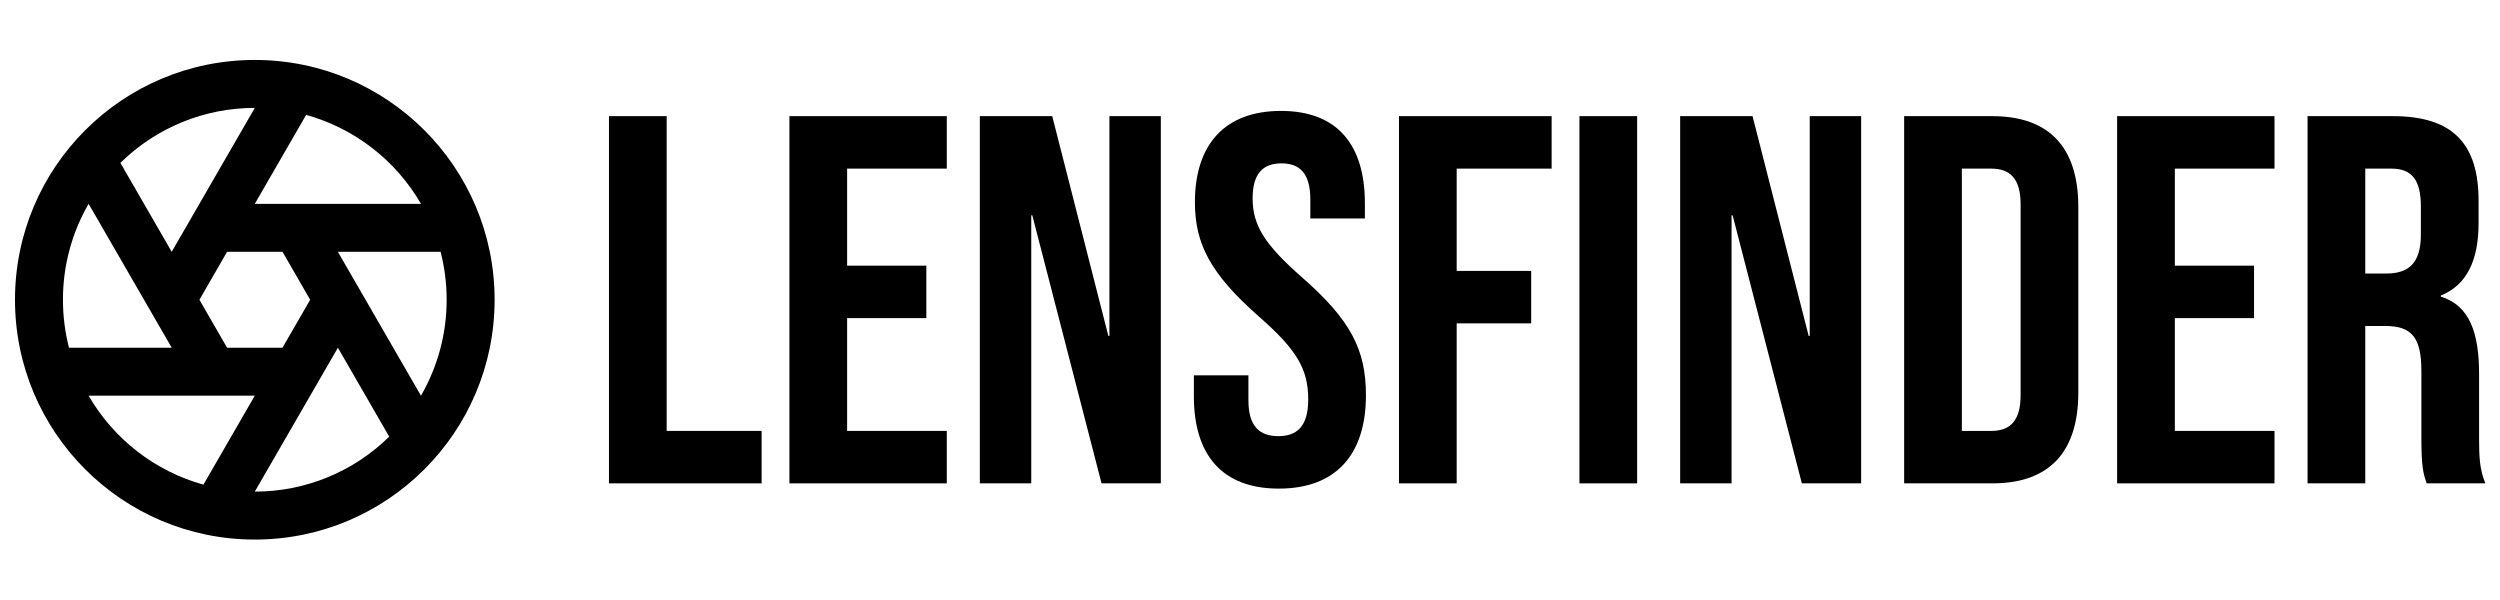
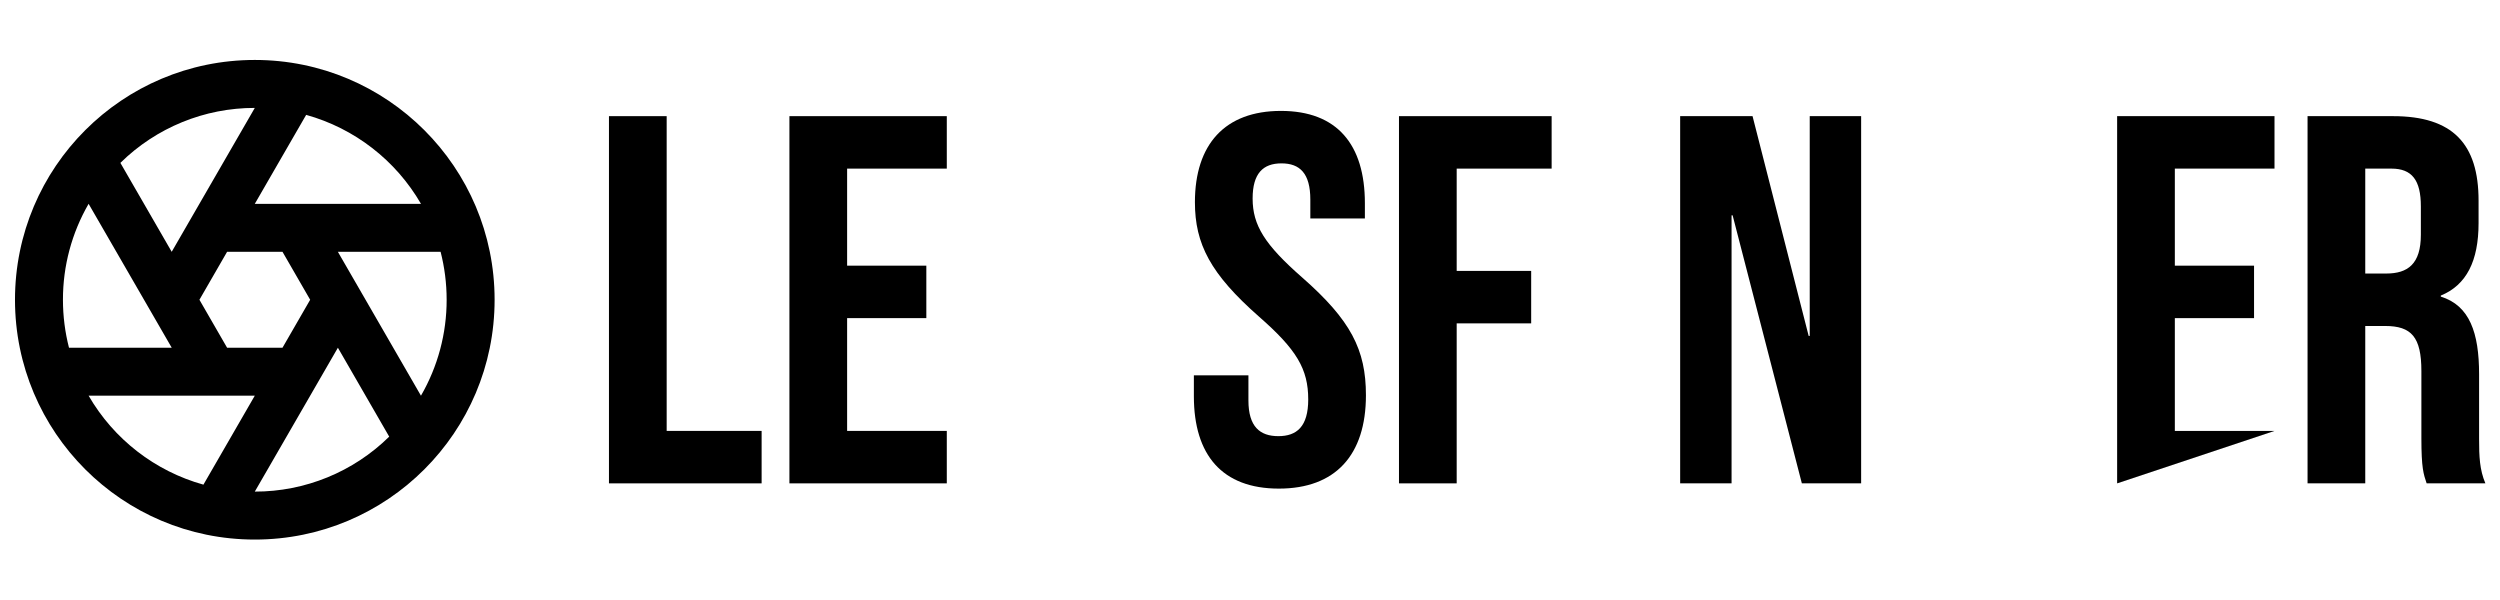
<svg xmlns="http://www.w3.org/2000/svg" width="100%" height="100%" viewBox="0 0 834 200" version="1.1" xml:space="preserve" style="fill-rule:evenodd;clip-rule:evenodd;stroke-linejoin:round;stroke-miterlimit:2;">
  <g transform="matrix(1,0,0,1,195.563,-150)">
    <g transform="matrix(175,0,0,175,0.412,311.25)">
      <path d="M0.041,-0L0.332,-0L0.332,-0.1L0.151,-0.1L0.151,-0.7L0.041,-0.7L0.041,-0Z" style="fill-rule:nonzero;" />
    </g>
    <g transform="matrix(175,0,0,175,60.612,311.25)">
      <path d="M0.041,-0L0.341,-0L0.341,-0.1L0.151,-0.1L0.151,-0.315L0.302,-0.315L0.302,-0.415L0.151,-0.415L0.151,-0.6L0.341,-0.6L0.341,-0.7L0.041,-0.7L0.041,-0Z" style="fill-rule:nonzero;" />
    </g>
    <g transform="matrix(175,0,0,175,124.137,311.25)">
-       <path d="M0.041,-0L0.139,-0L0.139,-0.511L0.141,-0.511L0.273,-0L0.386,-0L0.386,-0.7L0.288,-0.7L0.288,-0.281L0.286,-0.281L0.179,-0.7L0.041,-0.7L0.041,-0Z" style="fill-rule:nonzero;" />
-     </g>
+       </g>
    <g transform="matrix(175,0,0,175,198.862,311.25)">
      <path d="M0.184,0.01C0.292,0.01 0.35,-0.054 0.35,-0.168C0.35,-0.255 0.321,-0.311 0.229,-0.392C0.157,-0.455 0.134,-0.492 0.134,-0.543C0.134,-0.591 0.154,-0.61 0.189,-0.61C0.224,-0.61 0.244,-0.591 0.244,-0.541L0.244,-0.505L0.348,-0.505L0.348,-0.534C0.348,-0.646 0.295,-0.71 0.188,-0.71C0.081,-0.71 0.024,-0.646 0.024,-0.536C0.024,-0.456 0.054,-0.399 0.146,-0.318C0.218,-0.255 0.24,-0.218 0.24,-0.16C0.24,-0.108 0.218,-0.09 0.183,-0.09C0.148,-0.09 0.126,-0.108 0.126,-0.158L0.126,-0.206L0.022,-0.206L0.022,-0.166C0.022,-0.054 0.076,0.01 0.184,0.01Z" style="fill-rule:nonzero;" />
    </g>
    <g transform="matrix(175,0,0,175,263.962,311.25)">
      <path d="M0.041,-0L0.151,-0L0.151,-0.305L0.293,-0.305L0.293,-0.405L0.151,-0.405L0.151,-0.6L0.332,-0.6L0.332,-0.7L0.041,-0.7L0.041,-0Z" style="fill-rule:nonzero;" />
    </g>
    <g transform="matrix(175,0,0,175,324.162,311.25)">
-       <rect x="0.041" y="-0.7" width="0.11" height="0.7" style="fill-rule:nonzero;" />
-     </g>
+       </g>
    <g transform="matrix(175,0,0,175,357.762,311.25)">
      <path d="M0.041,-0L0.139,-0L0.139,-0.511L0.141,-0.511L0.273,-0L0.386,-0L0.386,-0.7L0.288,-0.7L0.288,-0.281L0.286,-0.281L0.179,-0.7L0.041,-0.7L0.041,-0Z" style="fill-rule:nonzero;" />
    </g>
    <g transform="matrix(175,0,0,175,432.487,311.25)">
-       <path d="M0.041,-0L0.209,-0C0.319,-0 0.373,-0.061 0.373,-0.173L0.373,-0.527C0.373,-0.639 0.319,-0.7 0.209,-0.7L0.041,-0.7L0.041,-0ZM0.151,-0.1L0.151,-0.6L0.207,-0.6C0.242,-0.6 0.263,-0.582 0.263,-0.532L0.263,-0.168C0.263,-0.118 0.242,-0.1 0.207,-0.1L0.151,-0.1Z" style="fill-rule:nonzero;" />
-     </g>
+       </g>
    <g transform="matrix(175,0,0,175,503.537,311.25)">
-       <path d="M0.041,-0L0.341,-0L0.341,-0.1L0.151,-0.1L0.151,-0.315L0.302,-0.315L0.302,-0.415L0.151,-0.415L0.151,-0.6L0.341,-0.6L0.341,-0.7L0.041,-0.7L0.041,-0Z" style="fill-rule:nonzero;" />
+       <path d="M0.041,-0L0.341,-0.1L0.151,-0.1L0.151,-0.315L0.302,-0.315L0.302,-0.415L0.151,-0.415L0.151,-0.6L0.341,-0.6L0.341,-0.7L0.041,-0.7L0.041,-0Z" style="fill-rule:nonzero;" />
    </g>
    <g transform="matrix(175,0,0,175,567.062,311.25)">
      <path d="M0.041,-0L0.151,-0L0.151,-0.3L0.189,-0.3C0.239,-0.3 0.258,-0.279 0.258,-0.214L0.258,-0.086C0.258,-0.029 0.262,-0.018 0.268,-0L0.38,-0C0.369,-0.026 0.368,-0.051 0.368,-0.085L0.368,-0.208C0.368,-0.287 0.35,-0.339 0.295,-0.356L0.295,-0.358C0.344,-0.378 0.367,-0.424 0.367,-0.496L0.367,-0.539C0.367,-0.647 0.318,-0.7 0.204,-0.7L0.041,-0.7L0.041,-0ZM0.151,-0.4L0.151,-0.6L0.201,-0.6C0.24,-0.6 0.257,-0.578 0.257,-0.528L0.257,-0.474C0.257,-0.418 0.232,-0.4 0.191,-0.4L0.151,-0.4Z" style="fill-rule:nonzero;" />
    </g>
  </g>
  <g transform="matrix(0.24,0,0,0.24,-11,4)">
    <path d="M328.6,657L400,533.333L169,533.333C203.972,593.816 261.301,638.238 328.6,657ZM141.733,466.667L284.533,466.667L169,266.633C145.558,307.162 133.251,353.18 133.333,400C133.333,423 136.267,445.333 141.733,466.667ZM213.167,209.733L284.5,333.333L400,133.333C330.125,133.242 262.957,160.709 213.167,209.733ZM471.4,143L400,266.667L631,266.667C596.028,206.184 538.699,161.762 471.4,143ZM658.267,333.333L515.467,333.333L630.967,533.367C654.42,492.841 666.739,446.823 666.667,400C666.667,377 663.733,354.667 658.267,333.333ZM586.833,590.267L515.5,466.667L400,666.667C469.875,666.758 537.043,639.291 586.833,590.267ZM400,733.333C215.9,733.333 66.667,584.1 66.667,400C66.667,215.9 215.9,66.667 400,66.667C584.1,66.667 733.333,215.9 733.333,400C733.333,584.1 584.1,733.333 400,733.333ZM438.5,333.333L361.5,333.333L323.033,400L361.5,466.667L438.5,466.667L476.967,400L438.5,333.333Z" style="fill-rule:nonzero;" />
  </g>
</svg>